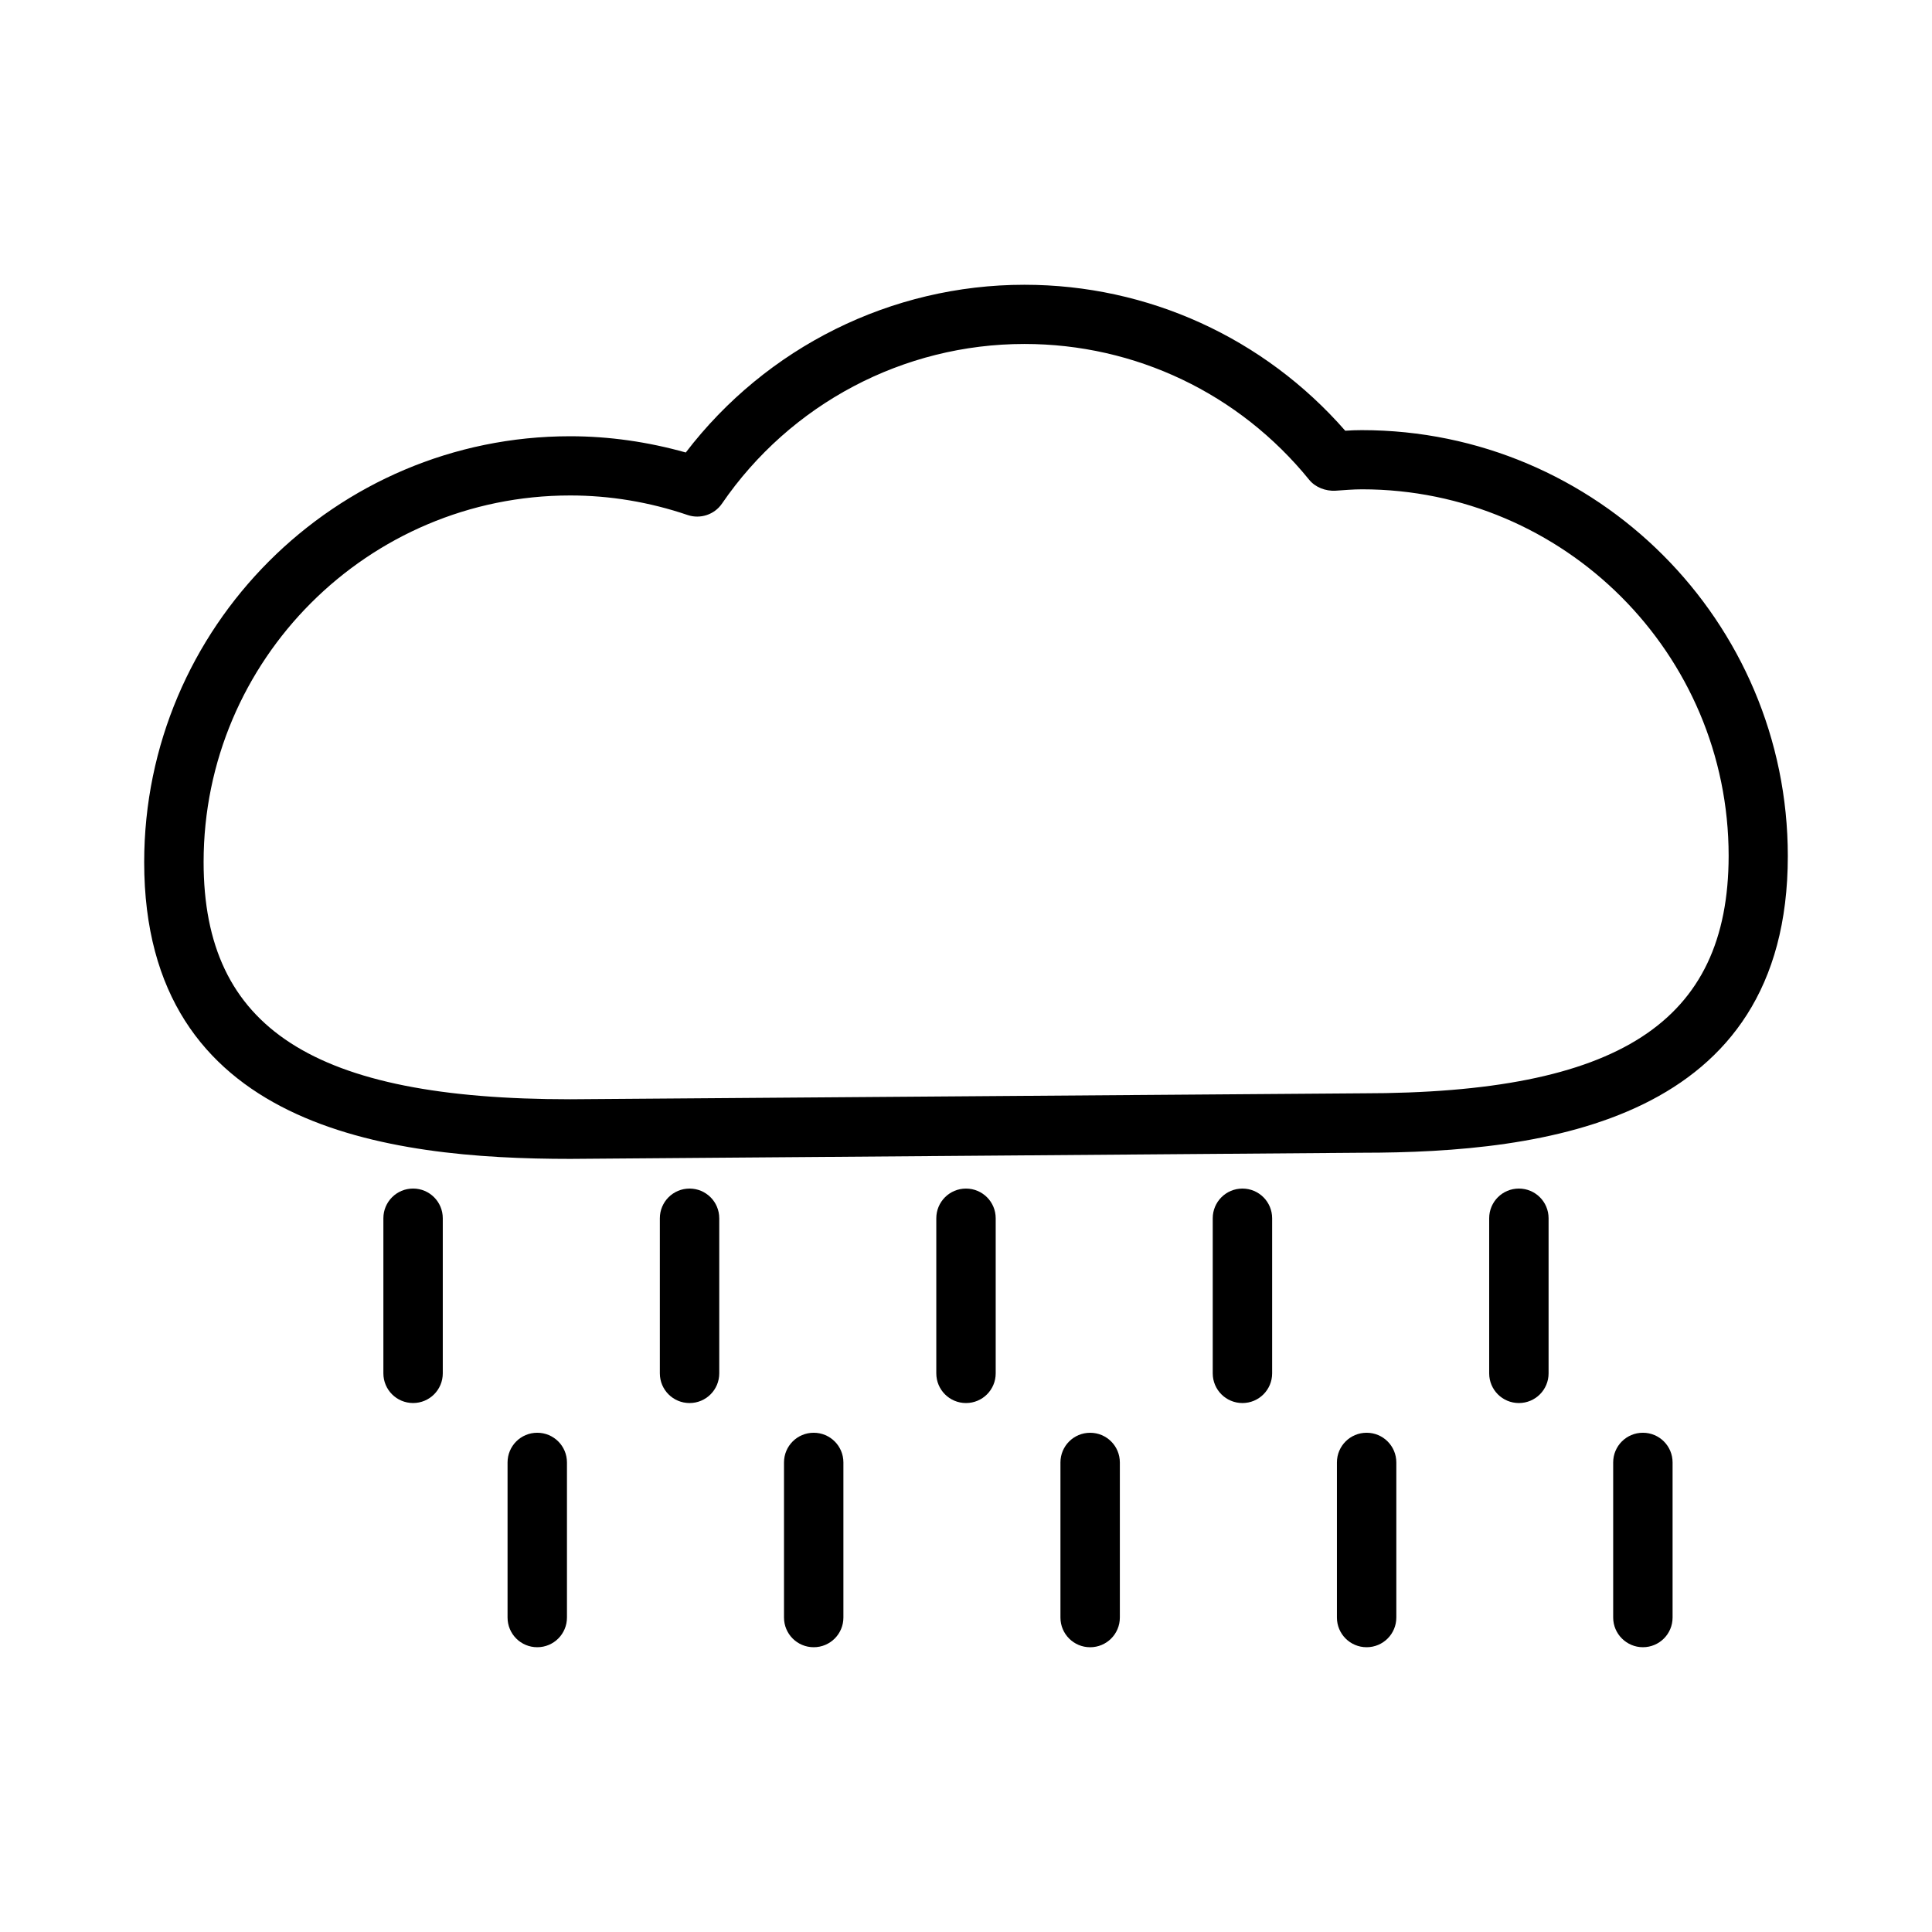
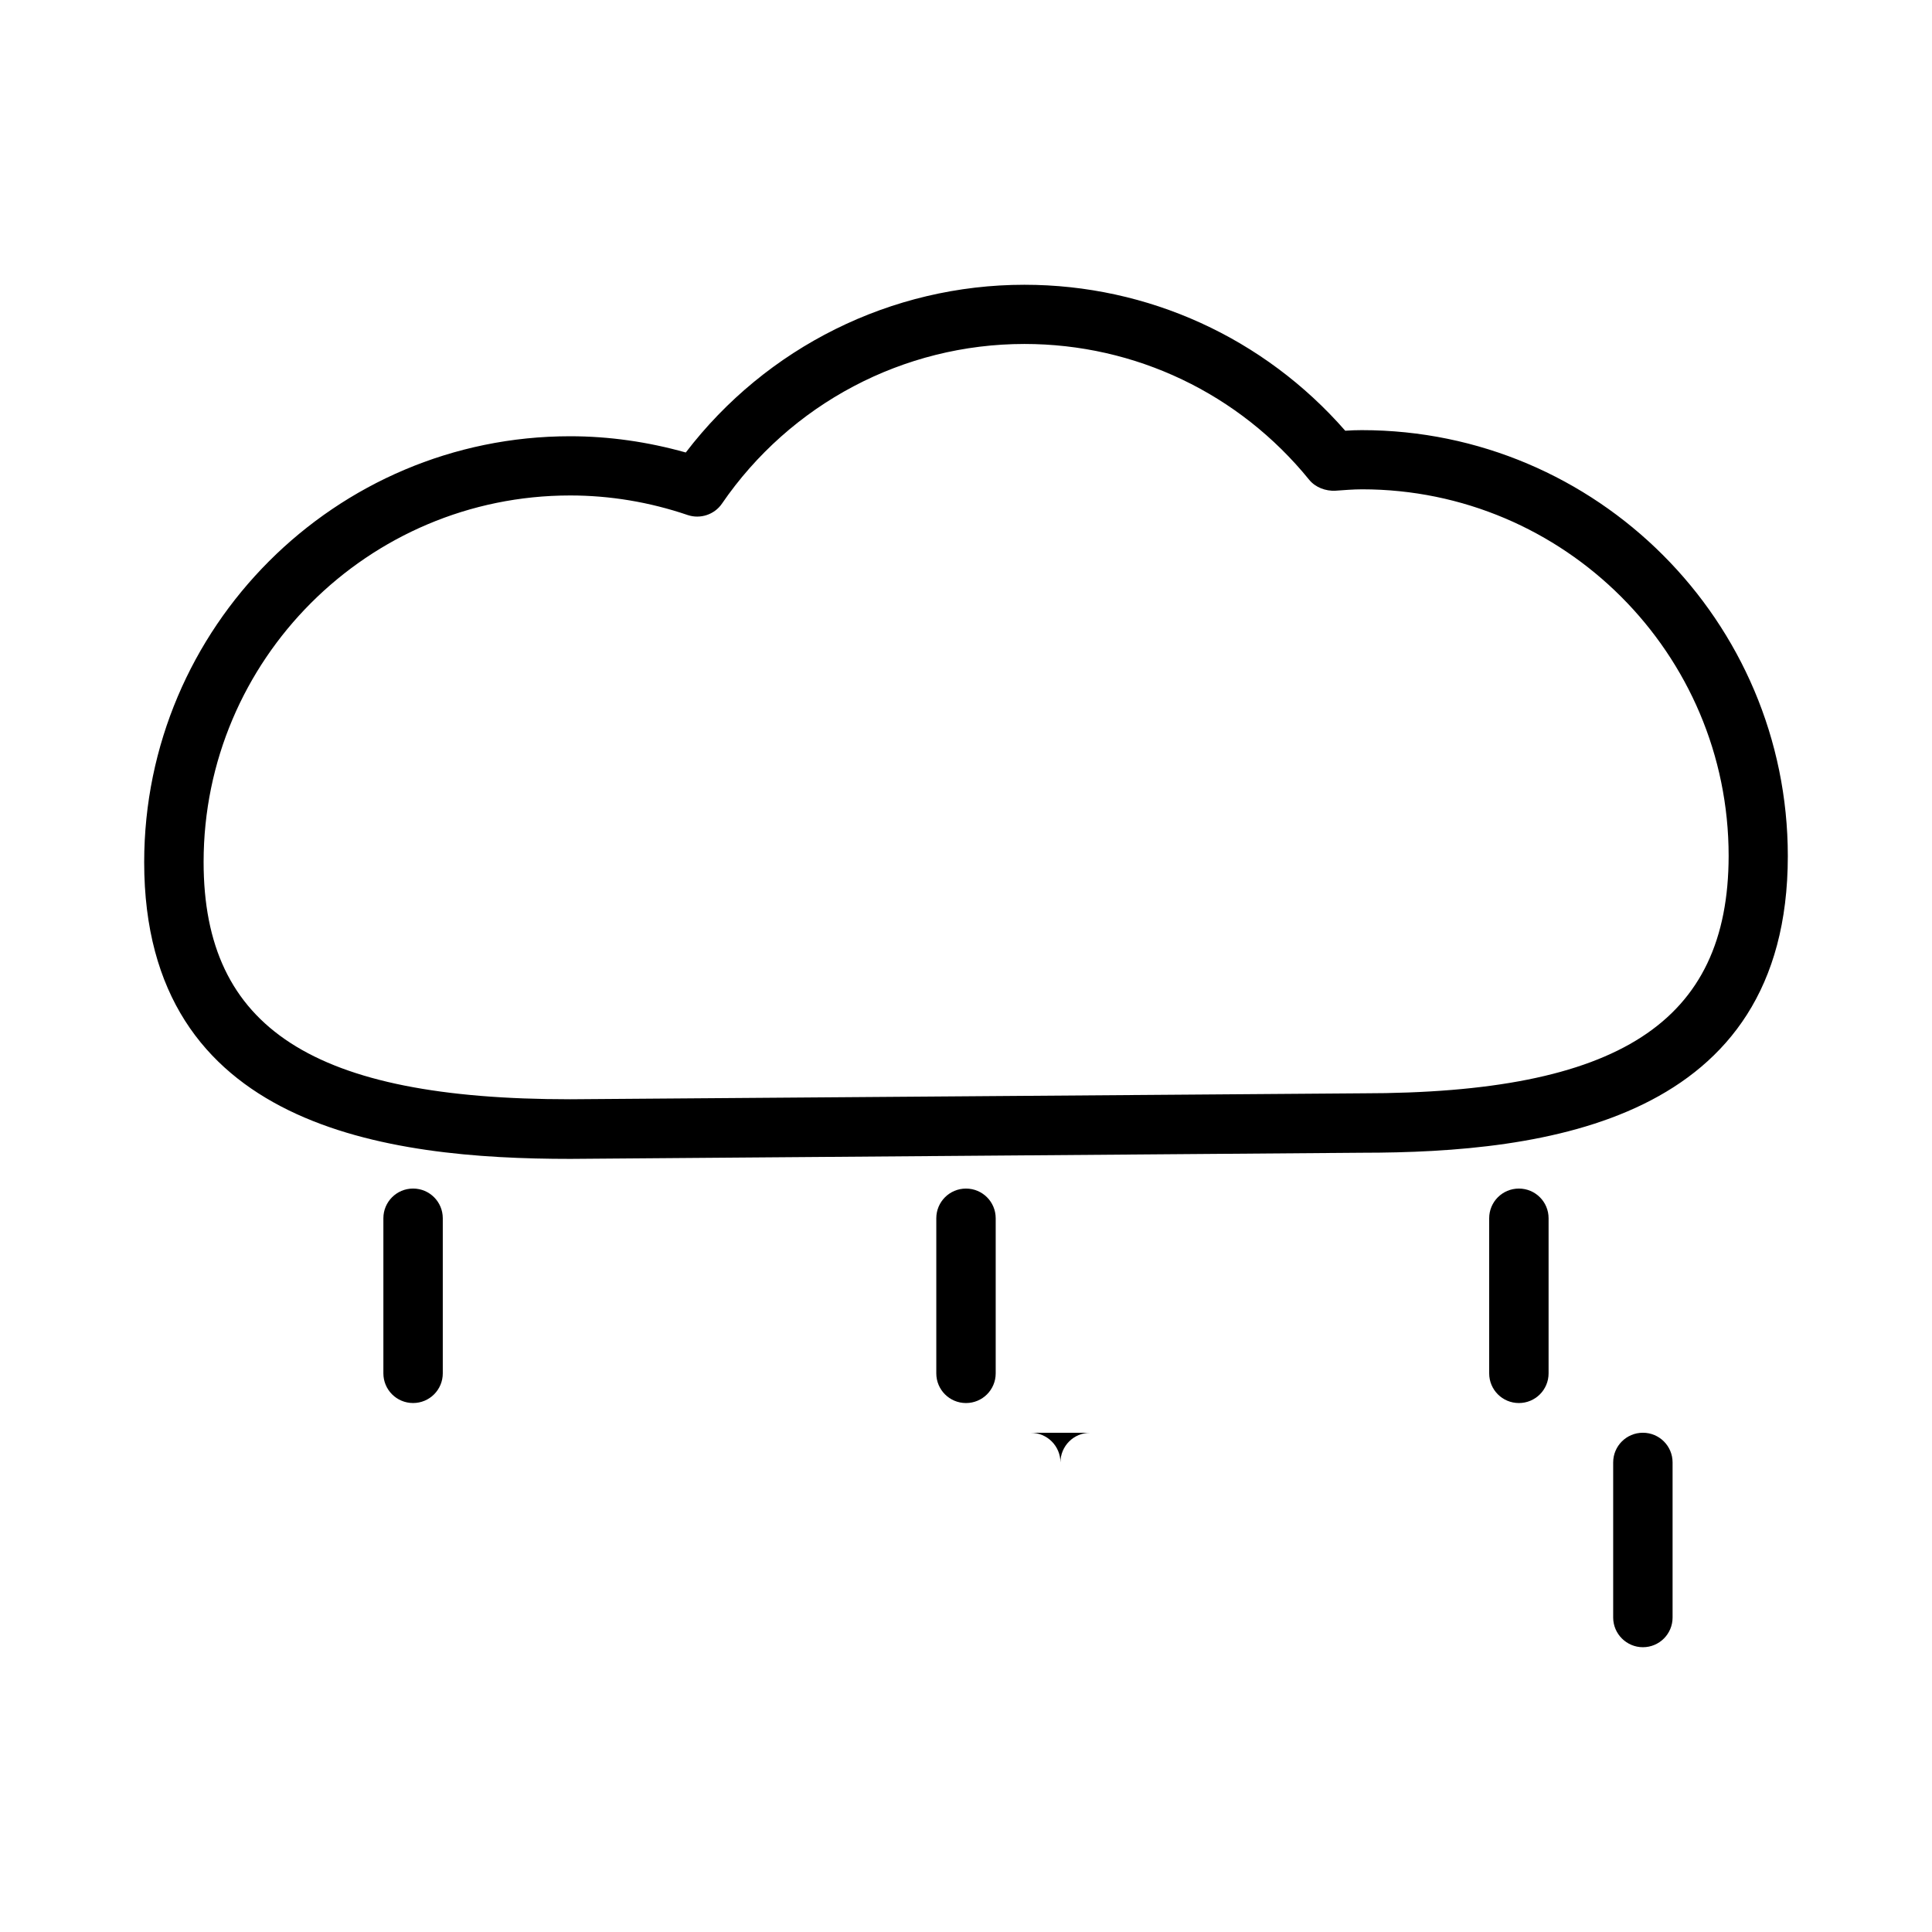
<svg xmlns="http://www.w3.org/2000/svg" fill="#000000" width="800px" height="800px" version="1.1" viewBox="144 144 512 512">
  <g>
    <path d="m504.91 257.99c-1.469 0-2.938 0.051-4.41 0.156-21.516-24.613-52.27-38.68-85.02-38.68-35.266 0-68.383 16.531-89.742 44.449-10.078-2.832-20.363-4.305-30.648-4.305-62.238 0.004-112.88 50.648-112.88 112.89 0 70.48 64.445 78.617 112.94 78.617l209.81-1.629c48.438 0 112.83-8.188 112.83-78.617 0.004-62.242-50.641-112.88-112.88-112.88zm0 175.75h-0.051l-209.76 1.574c-68.066 0-97.141-18.789-97.141-62.871 0-53.582 43.559-97.141 97.141-97.141 10.496 0 20.992 1.73 31.172 5.195 3.305 1.102 7.031-0.105 9.027-2.992 18.156-26.504 48.125-42.352 80.191-42.352 29.391 0 56.887 13.121 75.465 36 1.625 1.996 4.356 3.043 6.981 2.887 2.309-0.156 4.672-0.367 7.031-0.367 53.582 0 97.141 43.559 97.141 97.141-0.055 44.141-29.129 62.926-97.195 62.926z" />
    <path d="m253.47 458.98c-4.356 0-7.871 3.516-7.871 7.871v41.094c0 4.356 3.516 7.871 7.871 7.871 4.356 0 7.871-3.516 7.871-7.871v-41.094c0.004-4.352-3.516-7.871-7.871-7.871z" />
-     <path d="m334.61 507.95v-41.094c0-4.356-3.516-7.871-7.871-7.871s-7.871 3.516-7.871 7.871v41.094c0 4.356 3.516 7.871 7.871 7.871s7.871-3.516 7.871-7.871z" />
    <path d="m407.87 507.95v-41.094c0-4.356-3.516-7.871-7.871-7.871s-7.871 3.516-7.871 7.871v41.094c0 4.356 3.516 7.871 7.871 7.871s7.871-3.516 7.871-7.871z" />
-     <path d="m481.13 507.95v-41.094c0-4.356-3.516-7.871-7.871-7.871s-7.871 3.516-7.871 7.871v41.094c0 4.356 3.516 7.871 7.871 7.871s7.871-3.516 7.871-7.871z" />
    <path d="m546.52 515.82c4.356 0 7.871-3.516 7.871-7.871v-41.094c0-4.356-3.516-7.871-7.871-7.871-4.356 0-7.871 3.516-7.871 7.871v41.094c0 4.356 3.516 7.871 7.871 7.871z" />
-     <path d="m294.25 572.66v-41.094c0-4.356-3.516-7.871-7.871-7.871-4.356 0-7.871 3.516-7.871 7.871v41.094c0 4.356 3.516 7.871 7.871 7.871 4.356 0 7.871-3.516 7.871-7.871z" />
-     <path d="m367.51 572.66v-41.094c0-4.356-3.516-7.871-7.871-7.871s-7.871 3.516-7.871 7.871v41.094c0 4.356 3.516 7.871 7.871 7.871s7.871-3.516 7.871-7.871z" />
-     <path d="m432.9 523.7c-4.356 0-7.871 3.516-7.871 7.871v41.094c0 4.356 3.516 7.871 7.871 7.871 4.356 0 7.871-3.516 7.871-7.871v-41.094c0.004-4.356-3.516-7.871-7.871-7.871z" />
-     <path d="m514.04 572.66v-41.094c0-4.356-3.516-7.871-7.871-7.871s-7.871 3.516-7.871 7.871v41.094c0 4.356 3.516 7.871 7.871 7.871s7.871-3.516 7.871-7.871z" />
+     <path d="m432.9 523.7c-4.356 0-7.871 3.516-7.871 7.871v41.094v-41.094c0.004-4.356-3.516-7.871-7.871-7.871z" />
    <path d="m579.38 580.53c4.356 0 7.871-3.516 7.871-7.871v-41.094c0-4.356-3.516-7.871-7.871-7.871s-7.871 3.516-7.871 7.871v41.094c0 4.356 3.57 7.871 7.871 7.871z" />
  </g>
</svg>